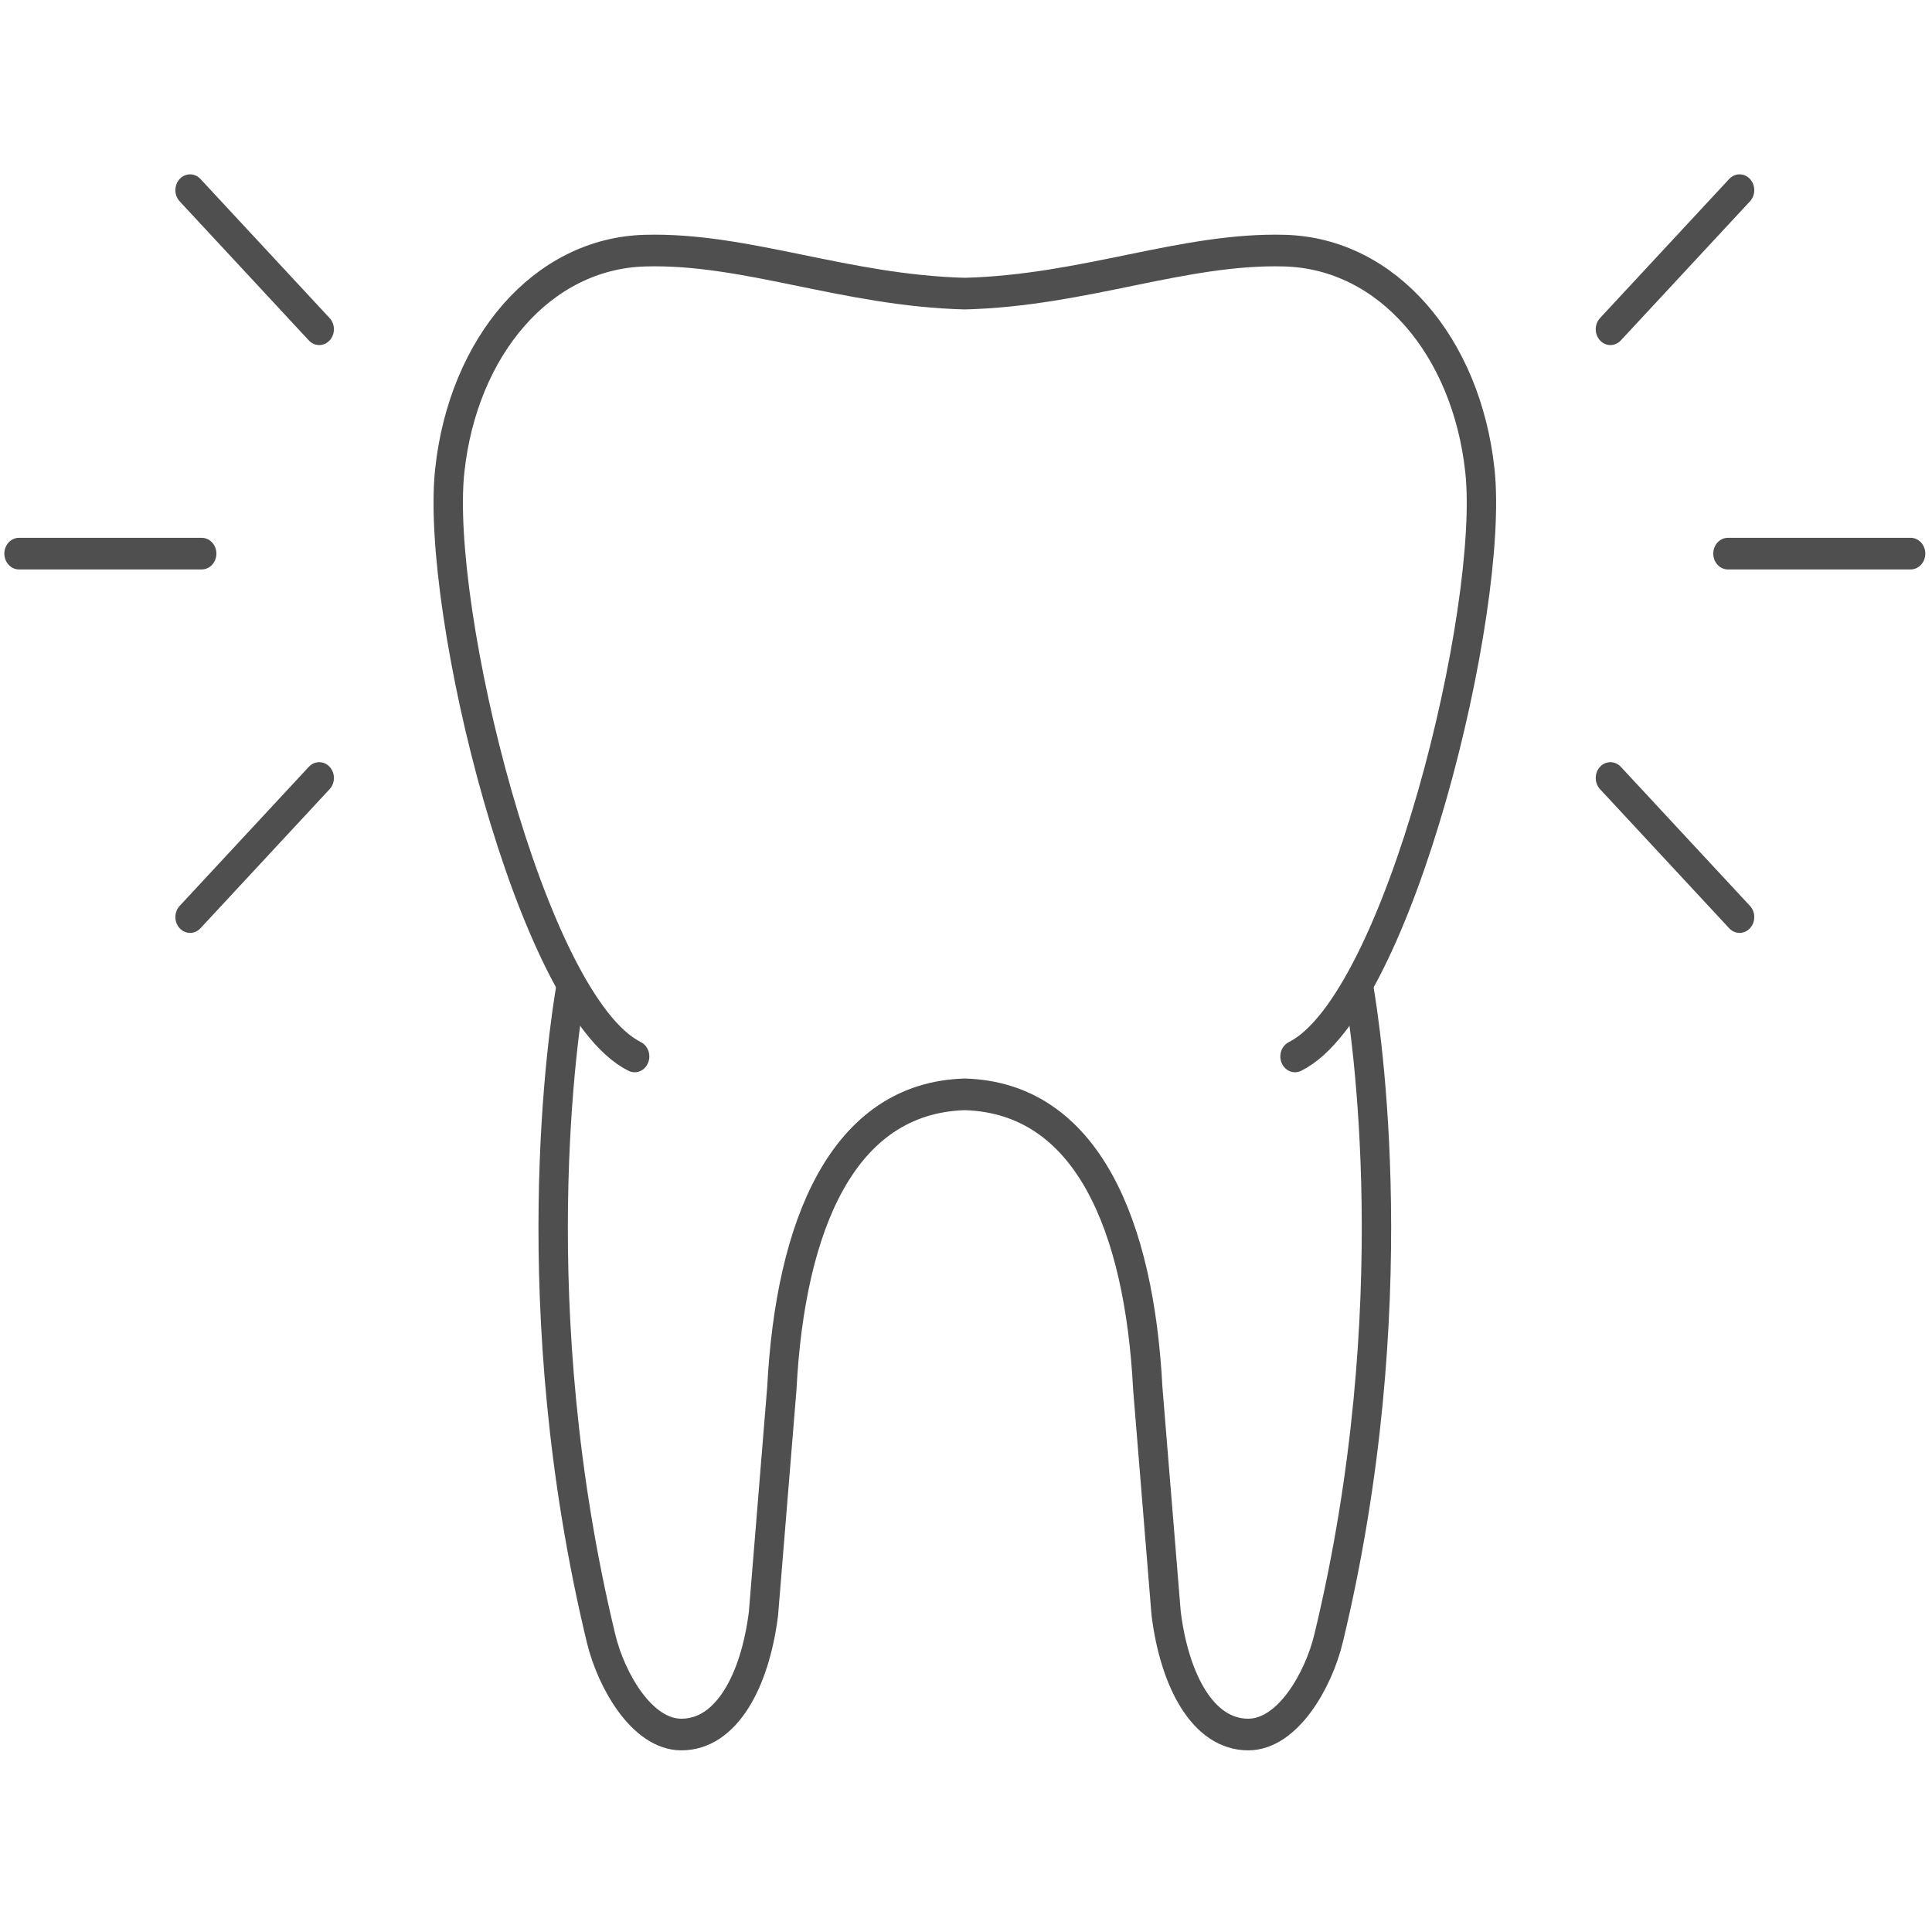
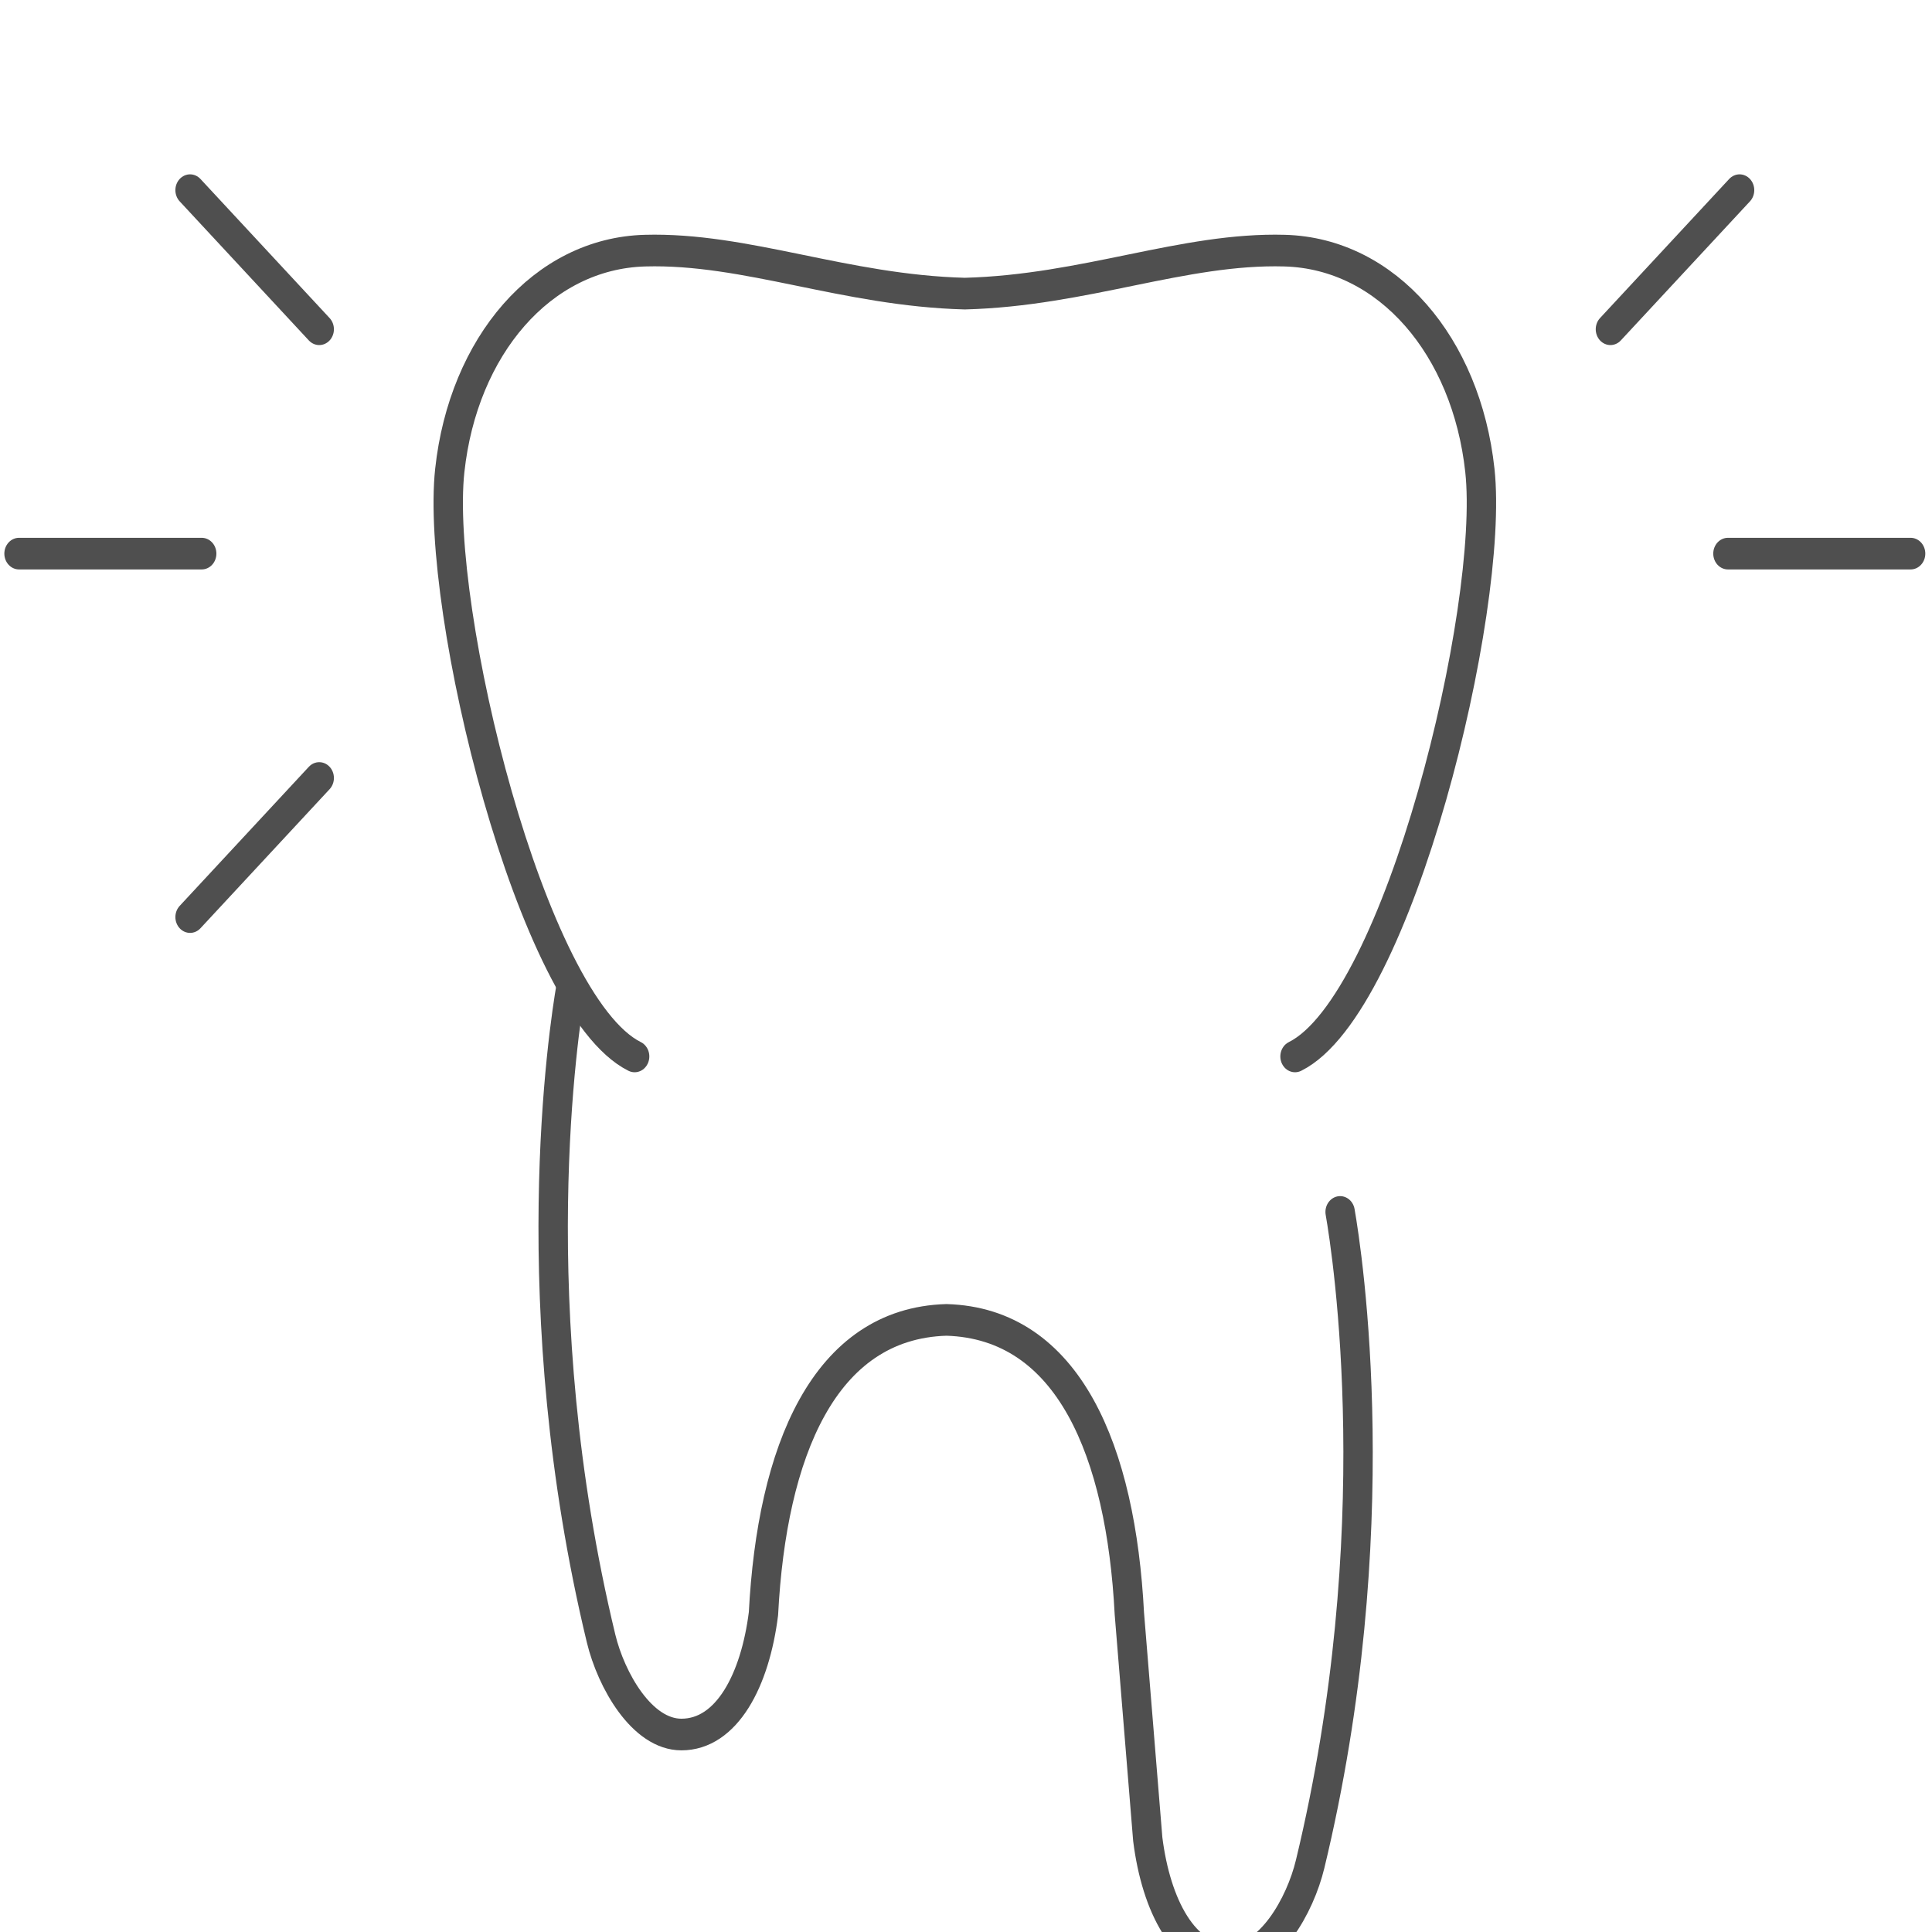
<svg xmlns="http://www.w3.org/2000/svg" xmlns:ns1="http://www.inkscape.org/namespaces/inkscape" xmlns:ns2="http://sodipodi.sourceforge.net/DTD/sodipodi-0.dtd" width="95" height="95" viewBox="0 0 95 95" id="svg2" version="1.1" ns1:version="0.91 r13725" ns2:docname="aplikacja2.svg" ns1:export-filename="C:\Users\satysfakcja\Desktop\layer1-4.png" ns1:export-xdpi="90" ns1:export-ydpi="90">
  <defs id="defs4">
    <clipPath clipPathUnits="userSpaceOnUse" id="clipPath4247-4-4">
      <rect style="fill:#000000;fill-opacity:1;stroke:none;stroke-width:4;stroke-linecap:round;stroke-linejoin:round;stroke-miterlimit:4;stroke-dasharray:none;stroke-dashoffset:0;stroke-opacity:1" id="rect4249-0-8" width="52.768" height="12.463" x="7.4708069e-008" y="964.239" ry="3.389" />
    </clipPath>
    <clipPath clipPathUnits="userSpaceOnUse" id="clipPath13636">
      <rect style="fill:#000000;fill-opacity:1;stroke:none;stroke-width:4;stroke-linecap:round;stroke-linejoin:round;stroke-miterlimit:4;stroke-dasharray:none;stroke-dashoffset:0;stroke-opacity:1" id="rect13638" width="52.768" height="12.463" x="7.4708069e-008" y="964.239" ry="3.389" />
    </clipPath>
  </defs>
  <ns2:namedview id="base" pagecolor="#ffffff" bordercolor="#666666" borderopacity="1.0" ns1:pageopacity="0.0" ns1:pageshadow="2" ns1:zoom="2.56" ns1:cx="-67.554728" ns1:cy="79.804052" ns1:document-units="px" ns1:current-layer="layer1" showgrid="false" units="px" fit-margin-top="0" fit-margin-left="0" fit-margin-right="0" fit-margin-bottom="0" ns1:window-width="1920" ns1:window-height="1017" ns1:window-x="1912" ns1:window-y="-8" ns1:window-maximized="1" showguides="true" ns1:guide-bbox="true" />
  <g ns1:label="Layer 1" ns1:groupmode="layer" id="layer1" transform="translate(-669.643,-776.291)">
    <g id="g4464" transform="matrix(1.239,0,0,1.242,1904.456,322.836)" />
    <g id="g4464-7" transform="matrix(1.239,0,0,1.242,1770.885,387.836)" />
    <g id="g4318" transform="translate(-0.491,0)" />
    <ellipse ry="12.188" rx="14.875" cy="798.121" cx="502.467" id="ellipse4977" style="fill:none;fill-opacity:1;stroke:#4f4f4f;stroke-width:0;stroke-linecap:round;stroke-linejoin:round;stroke-miterlimit:4;stroke-dasharray:none;stroke-opacity:1" />
    <g id="g5054" transform="matrix(-1,0,0,1,1180.887,0)" style="stroke:#00ff00" />
    <g id="g4269" transform="matrix(1.053,0,0,1.134,-37.251,-113.151)">
      <g id="g4208">
-         <path style="fill:none;fill-opacity:1;stroke:#4f4f4f;stroke-width:1.372;stroke-linecap:round;stroke-linejoin:round;stroke-miterlimit:4;stroke-dasharray:none;stroke-opacity:1" d="m 697.983,827.112 c -0.344,1.822 -2.336,13.894 1.4,28.276 0.47,1.808 1.905,4.164 3.751,4.164 2.117,0 3.442,-2.347 3.832,-5.243 l 0.859,-9.78 c 0.391,-7.015 2.82,-12.581 8.543,-12.736 5.723,0.155 8.152,5.721 8.543,12.736 l 0.859,9.78 c 0.391,2.896 1.716,5.243 3.832,5.243 1.846,0 3.282,-2.356 3.751,-4.164 3.736,-14.381 1.744,-26.454 1.4,-28.276" id="ellipse4200" ns1:connector-curvature="0" ns2:nodetypes="csscccccssc" />
+         <path style="fill:none;fill-opacity:1;stroke:#4f4f4f;stroke-width:1.372;stroke-linecap:round;stroke-linejoin:round;stroke-miterlimit:4;stroke-dasharray:none;stroke-opacity:1" d="m 697.983,827.112 c -0.344,1.822 -2.336,13.894 1.4,28.276 0.47,1.808 1.905,4.164 3.751,4.164 2.117,0 3.442,-2.347 3.832,-5.243 c 0.391,-7.015 2.82,-12.581 8.543,-12.736 5.723,0.155 8.152,5.721 8.543,12.736 l 0.859,9.78 c 0.391,2.896 1.716,5.243 3.832,5.243 1.846,0 3.282,-2.356 3.751,-4.164 3.736,-14.381 1.744,-26.454 1.4,-28.276" id="ellipse4200" ns1:connector-curvature="0" ns2:nodetypes="csscccccssc" />
      </g>
      <path style="fill:none;fill-opacity:1;stroke:#4f4f4f;stroke-width:1.372;stroke-linecap:round;stroke-linejoin:round;stroke-miterlimit:4;stroke-dasharray:none;stroke-opacity:1" d="m 731.788,830.149 c 4.843,-2.236 9.333,-19.412 8.632,-25.412 -0.629,-5.379 -4.311,-9.405 -9.115,-9.529 -4.723,-0.122 -9.315,1.727 -14.936,1.864 -5.621,-0.137 -10.213,-1.987 -14.936,-1.864 -4.804,0.124 -8.486,4.151 -9.115,9.529 -0.701,6 3.788,23.176 8.632,25.412" id="path4228" ns1:connector-curvature="0" ns2:nodetypes="csscssc" />
      <g transform="translate(-0.357,0)" id="g4257">
        <g id="g4241" transform="translate(0,-0.586)">
          <path ns2:nodetypes="cc" ns1:connector-curvature="0" id="rect4230" d="m 672.56,808.932 8.53,0" style="fill:none;fill-opacity:1;stroke:#4f4f4f;stroke-width:1.372;stroke-linecap:round;stroke-linejoin:round;stroke-miterlimit:4;stroke-dasharray:none;stroke-opacity:1" />
          <g id="g4237">
            <path ns2:nodetypes="cc" ns1:connector-curvature="0" id="path4233" d="m 680.547,793.172 6.031,6.031" style="fill:none;fill-opacity:1;stroke:#4f4f4f;stroke-width:1.372;stroke-linecap:round;stroke-linejoin:round;stroke-miterlimit:4;stroke-dasharray:none;stroke-opacity:1" />
            <path style="fill:none;fill-opacity:1;stroke:#4f4f4f;stroke-width:1.372;stroke-linecap:round;stroke-linejoin:round;stroke-miterlimit:4;stroke-dasharray:none;stroke-opacity:1" d="m 680.547,824.692 6.031,-6.031" id="path4235" ns1:connector-curvature="0" ns2:nodetypes="cc" />
          </g>
        </g>
        <g id="g4247" transform="matrix(-1,0,0,1,1433.451,-0.586)">
          <path style="fill:none;fill-opacity:1;stroke:#4f4f4f;stroke-width:1.372;stroke-linecap:round;stroke-linejoin:round;stroke-miterlimit:4;stroke-dasharray:none;stroke-opacity:1" d="m 672.56,808.932 8.53,0" id="path4249" ns1:connector-curvature="0" ns2:nodetypes="cc" />
          <g id="g4251">
            <path style="fill:none;fill-opacity:1;stroke:#4f4f4f;stroke-width:1.372;stroke-linecap:round;stroke-linejoin:round;stroke-miterlimit:4;stroke-dasharray:none;stroke-opacity:1" d="m 680.547,793.172 6.031,6.031" id="path4253" ns1:connector-curvature="0" ns2:nodetypes="cc" />
-             <path ns2:nodetypes="cc" ns1:connector-curvature="0" id="path4255" d="m 680.547,824.692 6.031,-6.031" style="fill:none;fill-opacity:1;stroke:#4f4f4f;stroke-width:1.372;stroke-linecap:round;stroke-linejoin:round;stroke-miterlimit:4;stroke-dasharray:none;stroke-opacity:1" />
          </g>
        </g>
      </g>
    </g>
  </g>
</svg>